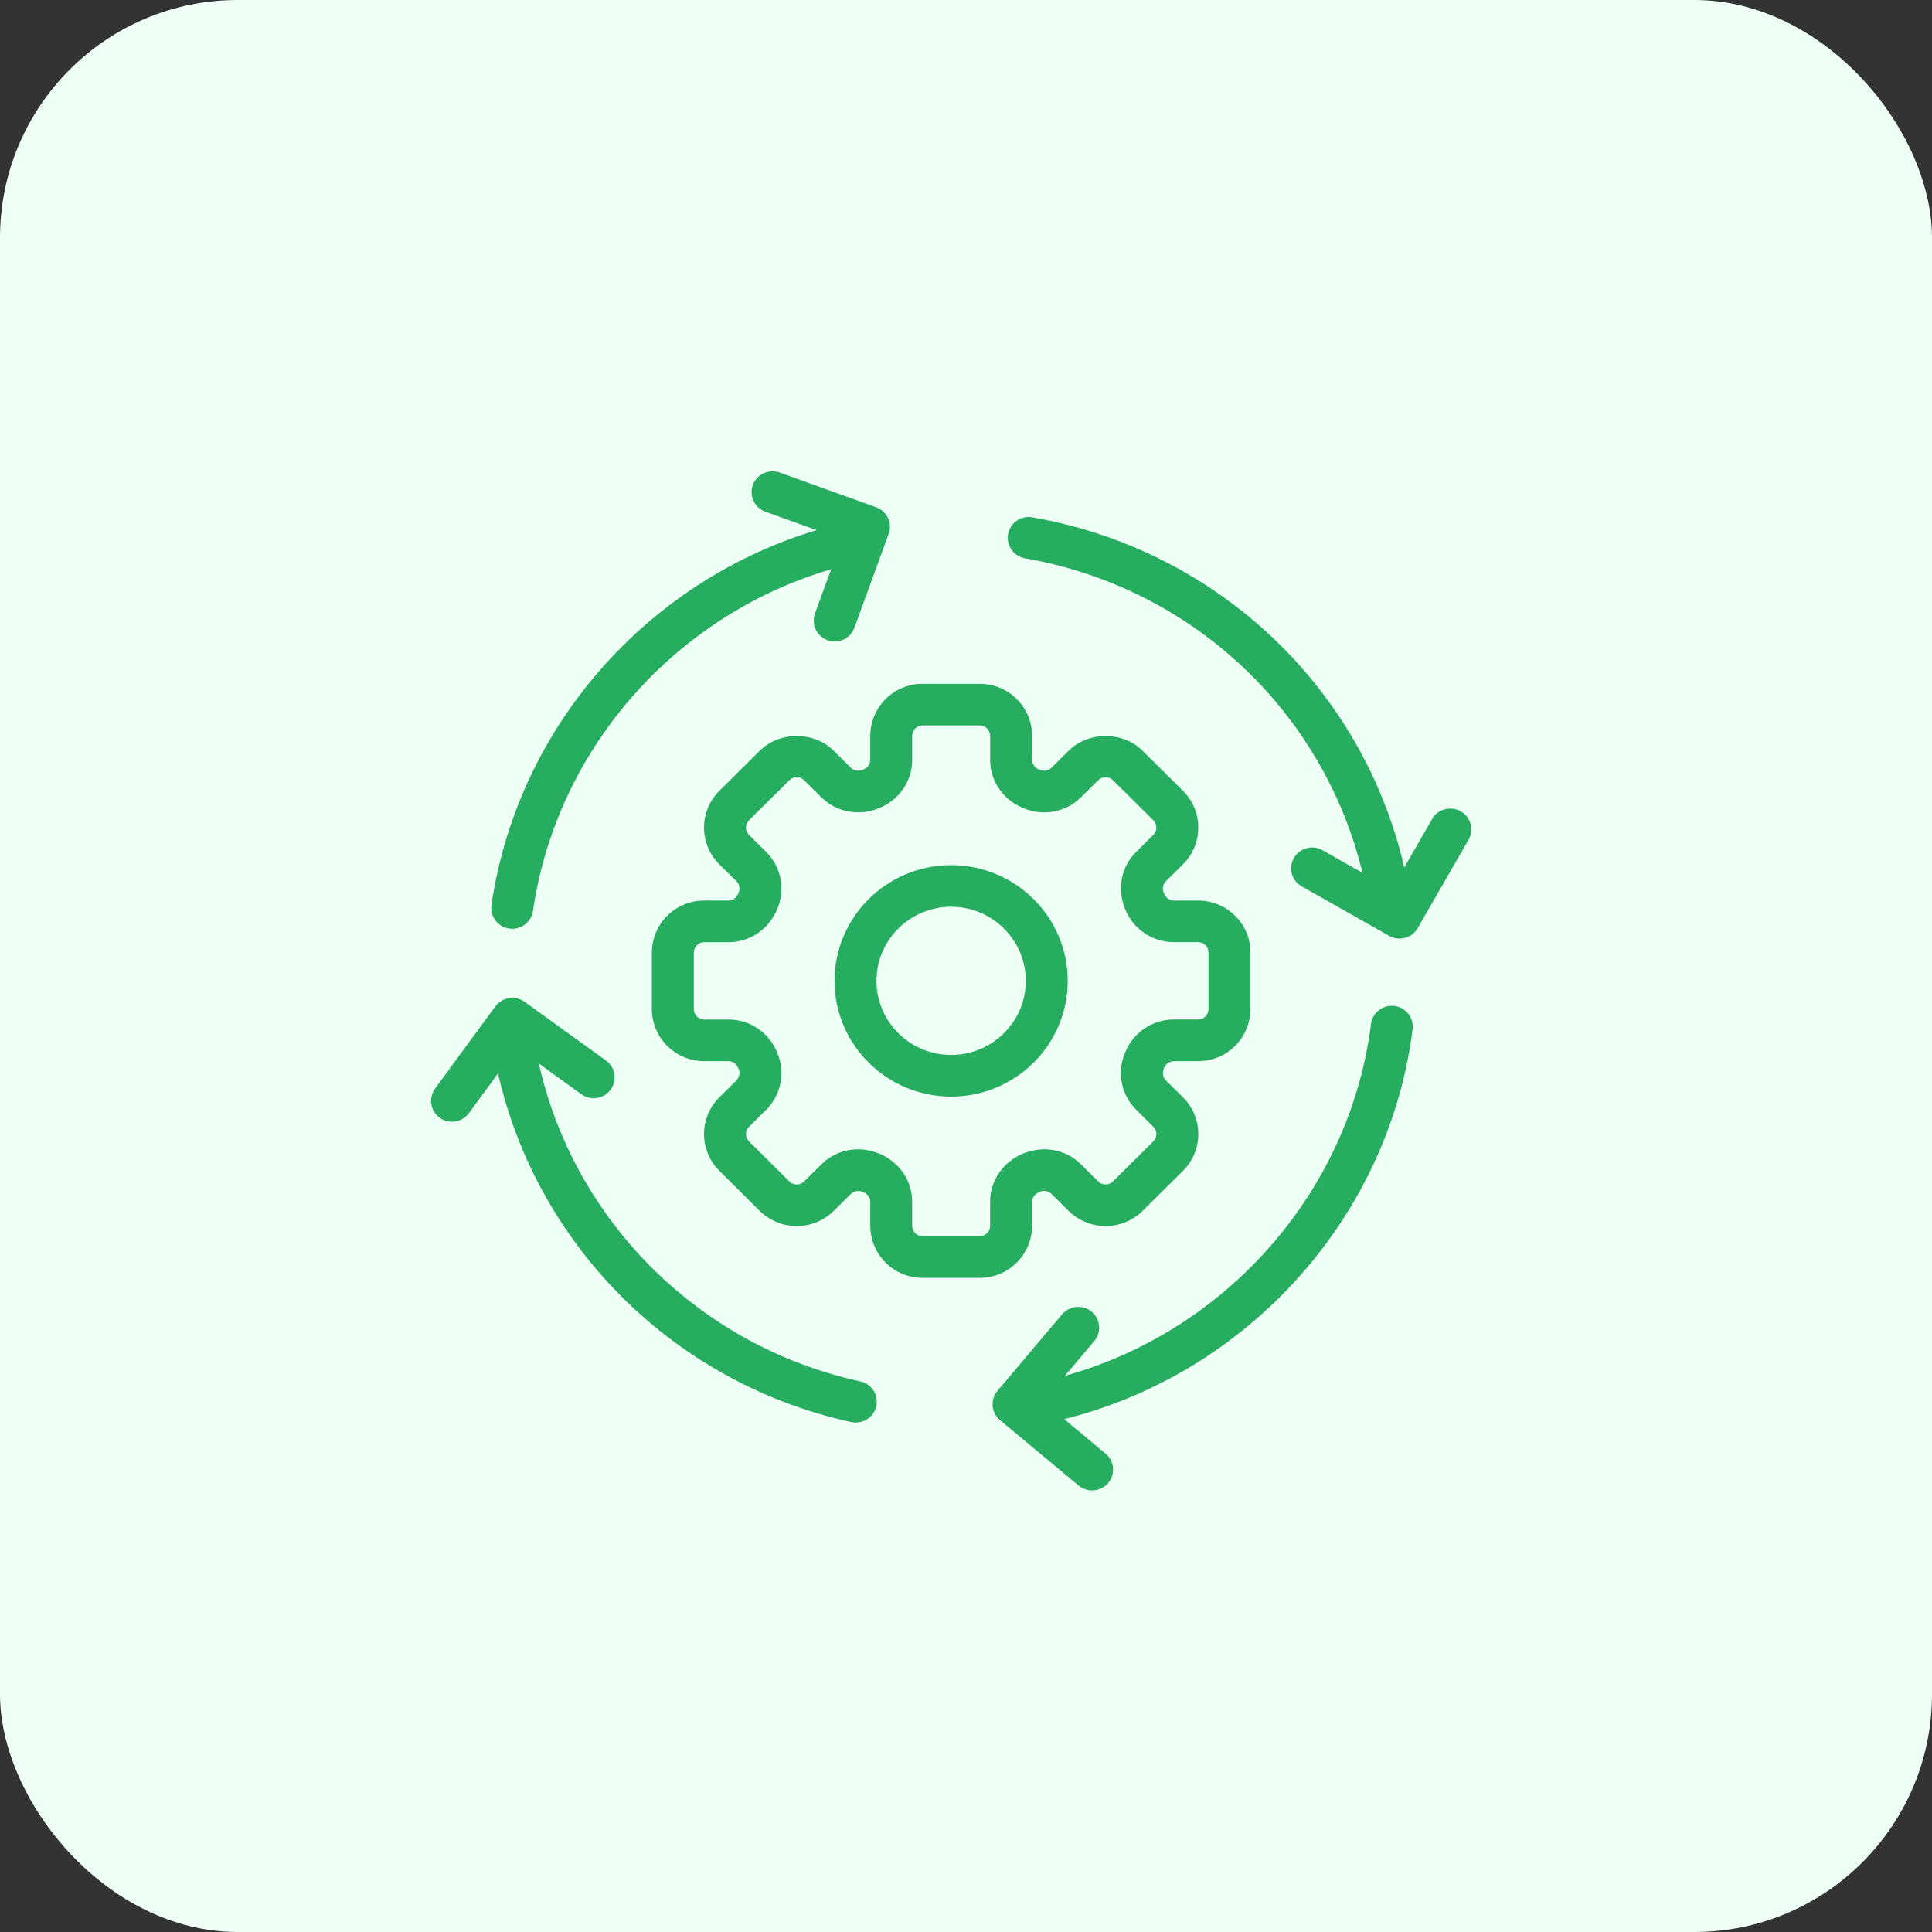
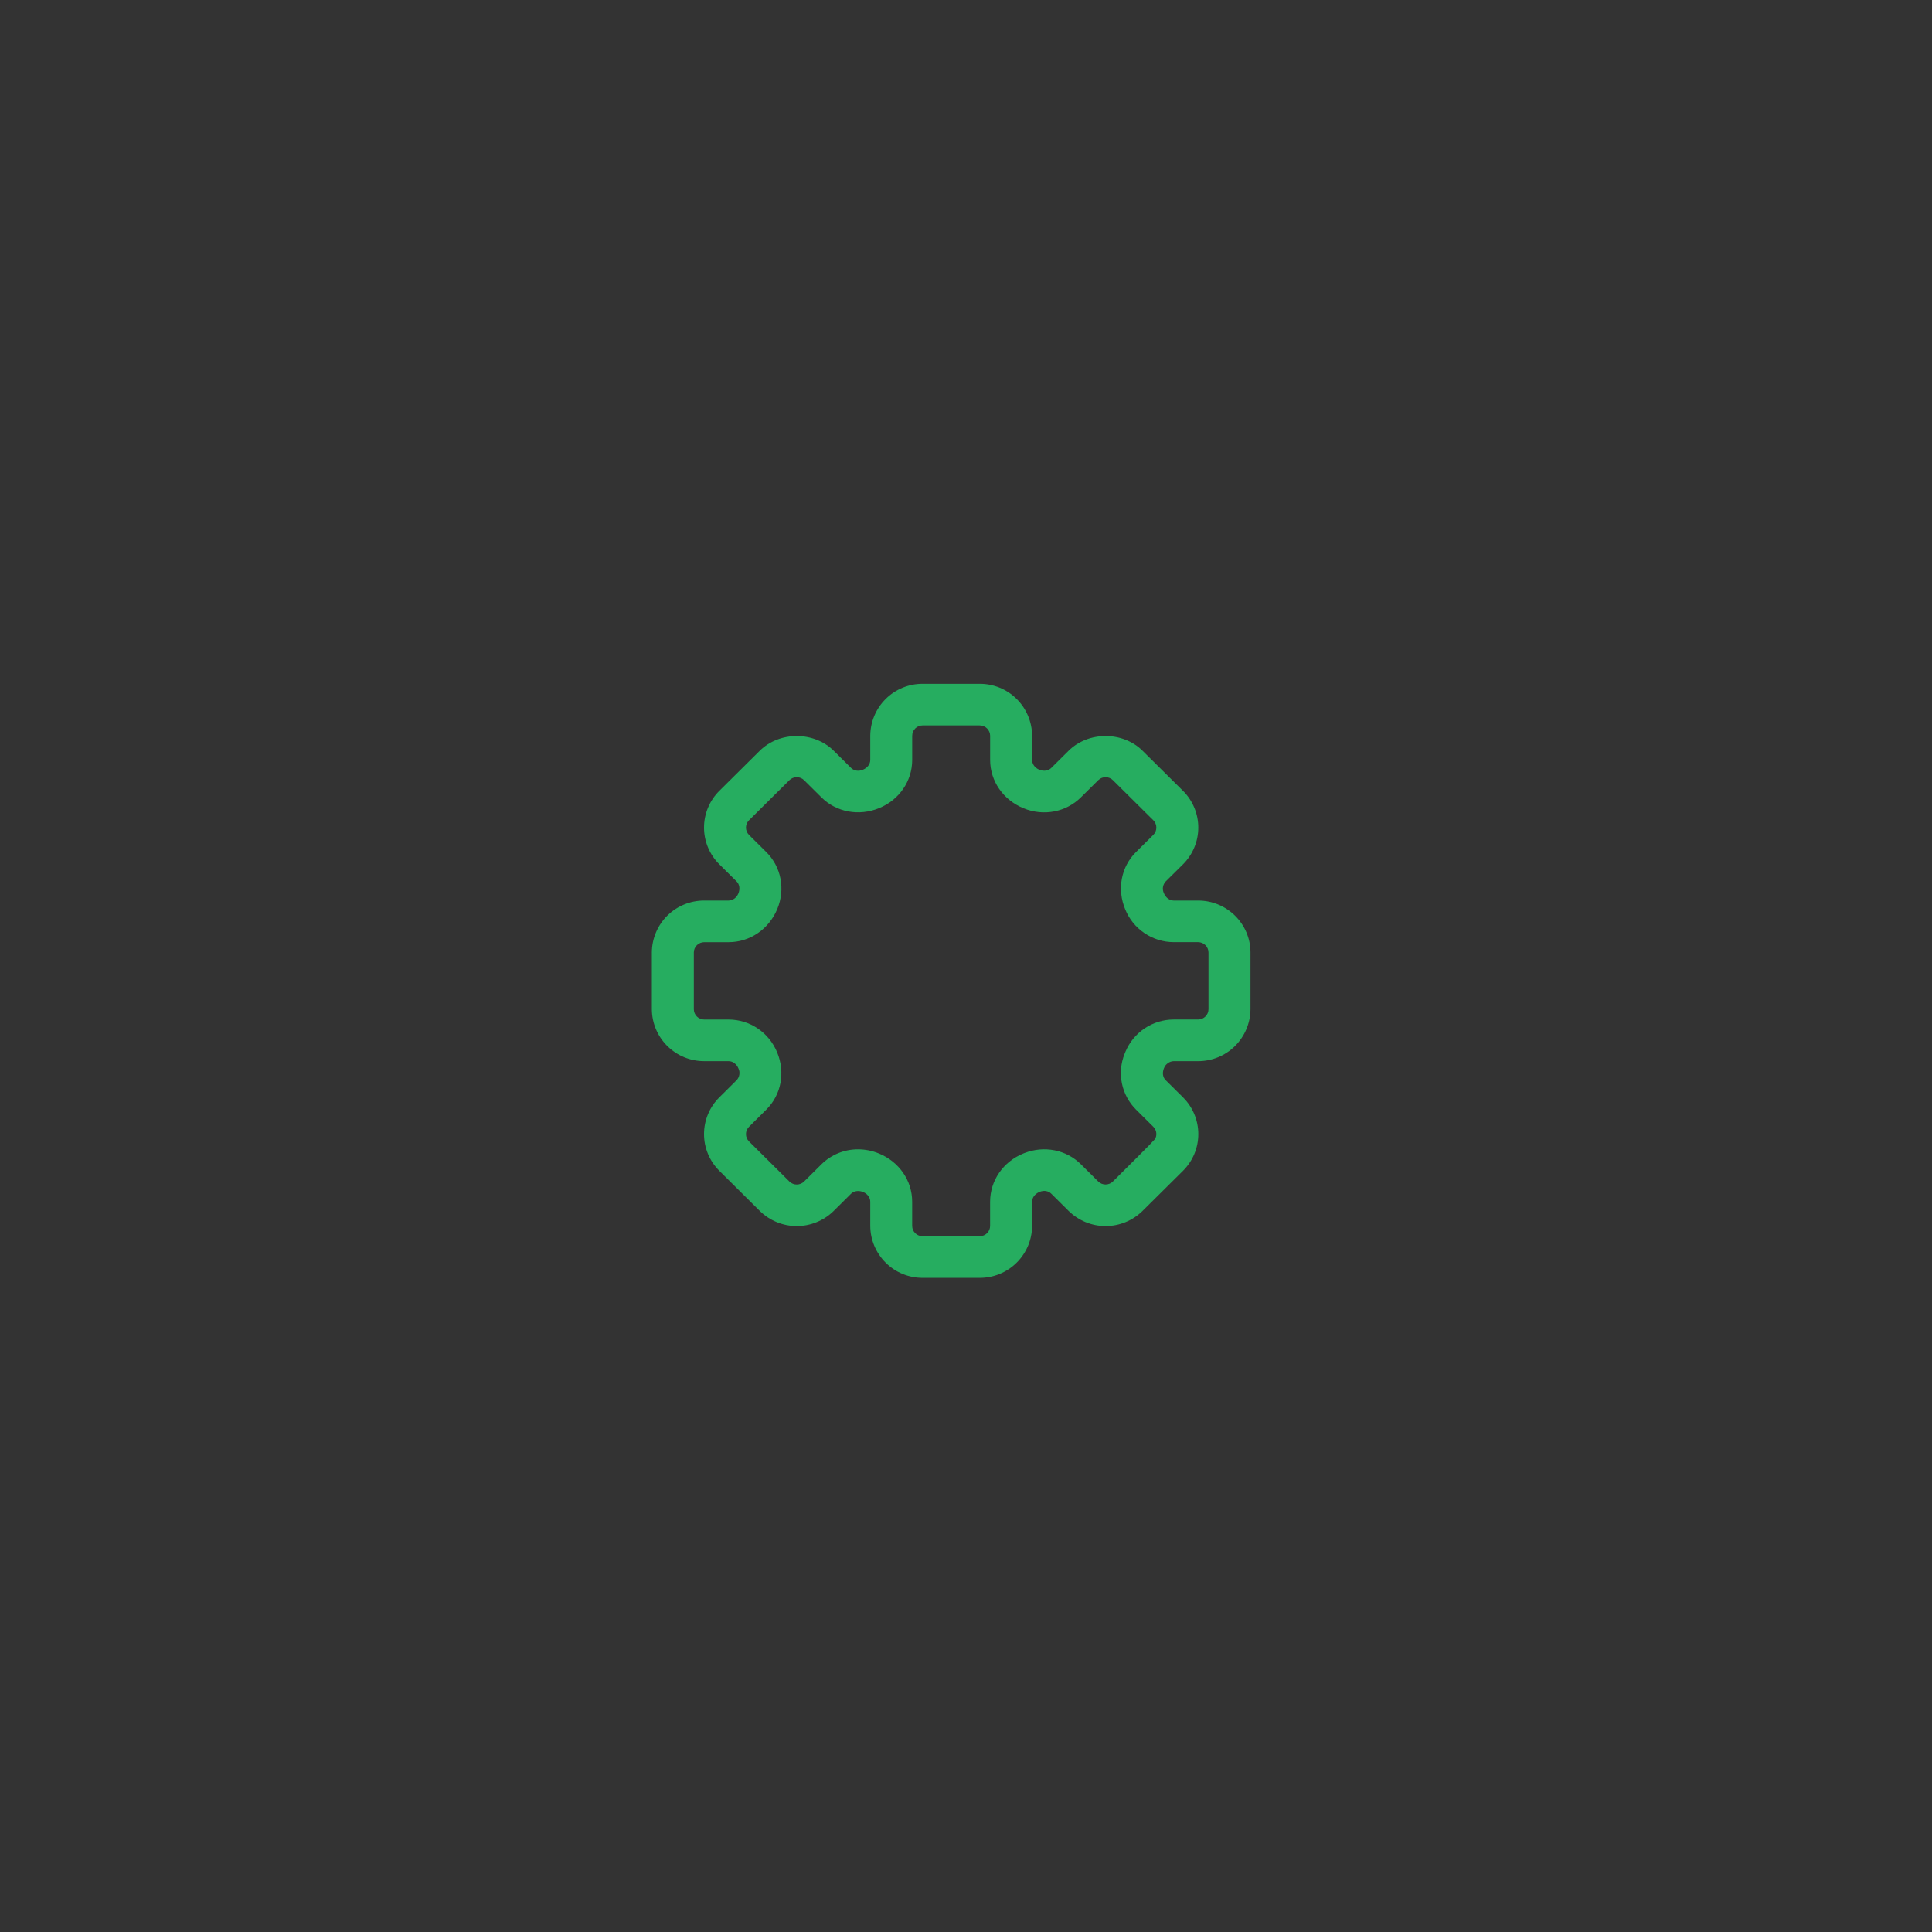
<svg xmlns="http://www.w3.org/2000/svg" width="65" height="65" viewBox="0 0 65 65" fill="none">
  <rect x="0" y="0" width="65" height="65" fill="#333333" stroke="none" />
-   <rect width="65" height="65" rx="8" fill="#EEFFF5" />
-   <path d="M32.961 42.992H31.039C30.574 42.993 30.128 42.81 29.798 42.482C29.468 42.154 29.281 41.709 29.279 41.244V40.431C29.279 40.293 29.185 40.165 29.041 40.105C28.884 40.042 28.73 40.066 28.633 40.161L28.051 40.739C27.719 41.066 27.271 41.25 26.805 41.25C26.339 41.25 25.892 41.066 25.56 40.739L24.201 39.39C24.038 39.228 23.908 39.036 23.82 38.824C23.731 38.612 23.686 38.384 23.686 38.155C23.686 37.925 23.731 37.697 23.82 37.485C23.908 37.273 24.038 37.081 24.201 36.919L24.783 36.341C24.831 36.29 24.863 36.226 24.874 36.156C24.886 36.087 24.876 36.015 24.846 35.951C24.781 35.794 24.652 35.701 24.511 35.701H23.692C23.227 35.702 22.78 35.519 22.45 35.191C22.12 34.863 21.933 34.418 21.931 33.953V32.045C21.933 31.58 22.12 31.135 22.45 30.807C22.78 30.48 23.227 30.297 23.692 30.298H24.511C24.651 30.298 24.781 30.205 24.841 30.061C24.905 29.906 24.88 29.753 24.783 29.656L24.201 29.079C24.038 28.917 23.908 28.724 23.82 28.512C23.731 28.3 23.686 28.073 23.686 27.843C23.686 27.613 23.731 27.386 23.82 27.174C23.908 26.962 24.038 26.769 24.201 26.607L25.56 25.259C26.225 24.598 27.385 24.598 28.051 25.259L28.633 25.836C28.73 25.933 28.885 25.958 29.026 25.899C29.186 25.834 29.279 25.706 29.279 25.567V24.754C29.282 24.288 29.468 23.843 29.798 23.516C30.128 23.188 30.575 23.005 31.04 23.006H32.962C33.427 23.005 33.874 23.188 34.204 23.516C34.534 23.843 34.721 24.288 34.724 24.754V25.567C34.724 25.706 34.817 25.834 34.961 25.894C35.118 25.958 35.272 25.933 35.369 25.836L35.951 25.259C36.616 24.598 37.777 24.598 38.441 25.259L39.801 26.607C39.964 26.769 40.093 26.962 40.181 27.174C40.27 27.386 40.315 27.613 40.315 27.843C40.315 28.073 40.27 28.3 40.181 28.512C40.093 28.724 39.964 28.917 39.801 29.079L39.218 29.656C39.17 29.708 39.138 29.773 39.127 29.842C39.116 29.912 39.126 29.983 39.156 30.047C39.221 30.205 39.35 30.298 39.49 30.298H40.309C41.28 30.298 42.071 31.081 42.071 32.045V33.953C42.068 34.418 41.881 34.863 41.551 35.191C41.221 35.519 40.774 35.702 40.309 35.701H39.49C39.418 35.703 39.348 35.727 39.29 35.769C39.231 35.811 39.187 35.869 39.161 35.936C39.096 36.094 39.12 36.244 39.218 36.341L39.801 36.919C39.964 37.081 40.093 37.273 40.182 37.485C40.27 37.697 40.316 37.925 40.316 38.155C40.316 38.384 40.27 38.612 40.182 38.824C40.093 39.036 39.964 39.228 39.801 39.39L38.441 40.739C38.109 41.066 37.662 41.25 37.196 41.25C36.73 41.25 36.283 41.066 35.951 40.739L35.369 40.161C35.271 40.064 35.121 40.039 34.976 40.099L34.961 40.105C34.809 40.176 34.724 40.298 34.724 40.431V41.244C34.721 41.709 34.534 42.154 34.203 42.482C33.873 42.81 33.426 42.993 32.961 42.992ZM28.869 38.668C29.102 38.668 29.338 38.713 29.564 38.805C30.252 39.085 30.689 39.722 30.689 40.431V41.244C30.689 41.436 30.846 41.591 31.039 41.591H32.961C33.154 41.591 33.311 41.436 33.311 41.244V40.431C33.311 39.722 33.748 39.086 34.424 38.81L34.464 38.794C35.129 38.535 35.872 38.68 36.366 39.171L36.948 39.749C37.084 39.885 37.306 39.885 37.443 39.749L38.802 38.4C38.835 38.368 38.86 38.33 38.878 38.288C38.895 38.245 38.905 38.2 38.905 38.155C38.905 38.109 38.895 38.064 38.878 38.022C38.86 37.98 38.835 37.941 38.802 37.909L38.22 37.331C37.98 37.091 37.815 36.786 37.746 36.453C37.678 36.12 37.708 35.774 37.834 35.459L37.862 35.39C37.995 35.068 38.221 34.792 38.51 34.598C38.8 34.404 39.141 34.3 39.489 34.3H40.309C40.501 34.3 40.658 34.144 40.658 33.953V32.045C40.658 31.953 40.621 31.864 40.555 31.799C40.49 31.734 40.401 31.698 40.309 31.698H39.489C39.138 31.697 38.795 31.591 38.504 31.394C38.213 31.198 37.987 30.919 37.856 30.593C37.574 29.916 37.718 29.164 38.22 28.666L38.802 28.089C38.834 28.056 38.86 28.018 38.878 27.976C38.895 27.934 38.904 27.889 38.904 27.843C38.904 27.797 38.895 27.752 38.878 27.71C38.86 27.668 38.834 27.629 38.802 27.597L37.443 26.249C37.377 26.183 37.288 26.147 37.196 26.147C37.103 26.147 37.014 26.183 36.949 26.249L36.366 26.826C35.865 27.324 35.108 27.469 34.437 27.194C33.748 26.913 33.312 26.276 33.312 25.567V24.754C33.312 24.661 33.274 24.573 33.209 24.508C33.143 24.443 33.054 24.406 32.962 24.406H31.04C30.847 24.406 30.69 24.562 30.69 24.754V25.567C30.69 26.277 30.253 26.914 29.576 27.189C28.895 27.468 28.136 27.325 27.636 26.827L27.053 26.249C26.988 26.184 26.899 26.147 26.806 26.147C26.713 26.147 26.624 26.184 26.558 26.249L25.199 27.598C25.167 27.63 25.141 27.668 25.124 27.71C25.106 27.753 25.097 27.798 25.097 27.844C25.097 27.889 25.106 27.934 25.124 27.977C25.141 28.019 25.167 28.057 25.199 28.089L25.781 28.667C26.283 29.165 26.428 29.916 26.151 30.581C25.869 31.265 25.227 31.699 24.512 31.699H23.693C23.5 31.699 23.343 31.854 23.343 32.046V33.954C23.343 34.145 23.5 34.301 23.693 34.301H24.512C25.227 34.301 25.869 34.734 26.146 35.405C26.428 36.083 26.283 36.834 25.781 37.332L25.199 37.91C25.167 37.942 25.141 37.98 25.123 38.022C25.106 38.065 25.097 38.11 25.097 38.155C25.097 38.201 25.106 38.246 25.123 38.288C25.141 38.33 25.167 38.369 25.199 38.401L26.558 39.75C26.695 39.886 26.917 39.886 27.053 39.75L27.636 39.172C27.964 38.847 28.407 38.666 28.869 38.668Z" fill="#26AD60" />
-   <path d="M32 36.894C29.837 36.894 28.077 35.147 28.077 33C28.077 30.854 29.837 29.107 32 29.107C34.163 29.107 35.923 30.854 35.923 33C35.923 35.147 34.163 36.894 32 36.894ZM32 30.507C30.615 30.507 29.488 31.626 29.488 33C29.488 34.374 30.616 35.493 32 35.493C33.384 35.493 34.512 34.374 34.512 33C34.512 31.626 33.385 30.507 32 30.507ZM17.234 31.248C17.133 31.249 17.034 31.227 16.942 31.186C16.849 31.145 16.767 31.084 16.701 31.008C16.635 30.932 16.586 30.843 16.557 30.746C16.528 30.649 16.521 30.548 16.535 30.448C17.46 24.099 22.325 18.909 28.64 17.533C28.822 17.493 29.012 17.526 29.168 17.626C29.325 17.726 29.435 17.884 29.475 18.065C29.515 18.247 29.482 18.436 29.382 18.593C29.282 18.75 29.124 18.86 28.943 18.9C23.198 20.152 18.773 24.873 17.931 30.648C17.906 30.815 17.822 30.967 17.694 31.078C17.566 31.188 17.403 31.248 17.234 31.248ZM28.793 47.86C28.743 47.86 28.692 47.854 28.64 47.844C22.192 46.439 17.311 41.127 16.494 34.627C16.48 34.446 16.536 34.266 16.651 34.125C16.766 33.984 16.931 33.893 17.111 33.871C17.292 33.849 17.474 33.897 17.62 34.005C17.766 34.114 17.864 34.274 17.895 34.454C18.638 40.366 23.078 45.199 28.944 46.476C29.034 46.496 29.12 46.532 29.196 46.585C29.272 46.637 29.337 46.704 29.387 46.782C29.436 46.859 29.471 46.946 29.487 47.037C29.503 47.127 29.502 47.221 29.482 47.311C29.446 47.467 29.359 47.606 29.233 47.706C29.108 47.806 28.953 47.86 28.793 47.86ZM34.609 47.981C34.444 47.981 34.284 47.923 34.157 47.817C34.03 47.711 33.944 47.564 33.915 47.401C33.899 47.31 33.902 47.217 33.922 47.127C33.942 47.038 33.98 46.952 34.033 46.877C34.087 46.802 34.154 46.738 34.232 46.689C34.31 46.639 34.398 46.606 34.488 46.591C40.575 45.529 45.36 40.538 46.125 34.453C46.137 34.361 46.166 34.273 46.212 34.193C46.258 34.112 46.32 34.042 46.393 33.986C46.466 33.929 46.55 33.888 46.639 33.864C46.728 33.84 46.821 33.833 46.913 33.845C47.004 33.856 47.093 33.885 47.173 33.93C47.253 33.976 47.324 34.036 47.381 34.109C47.438 34.181 47.48 34.264 47.505 34.353C47.53 34.442 47.537 34.535 47.526 34.626C46.685 41.316 41.424 46.804 34.733 47.971C34.692 47.977 34.651 47.98 34.609 47.981ZM46.784 31.248C46.615 31.248 46.452 31.188 46.324 31.078C46.196 30.968 46.112 30.815 46.087 30.648C45.206 24.609 40.545 19.841 34.488 18.784C34.398 18.769 34.311 18.735 34.233 18.686C34.154 18.637 34.087 18.573 34.034 18.498C33.98 18.422 33.943 18.337 33.922 18.247C33.902 18.157 33.899 18.064 33.915 17.974C33.948 17.79 34.053 17.627 34.206 17.521C34.359 17.414 34.548 17.372 34.732 17.405C41.391 18.566 46.515 23.807 47.483 30.447C47.497 30.547 47.49 30.649 47.461 30.746C47.433 30.843 47.384 30.932 47.317 31.008C47.251 31.084 47.169 31.145 47.077 31.186C46.985 31.228 46.885 31.249 46.784 31.248Z" fill="#26AD60" />
-   <path d="M28.081 21.582C27.968 21.582 27.857 21.555 27.757 21.503C27.657 21.451 27.572 21.376 27.507 21.284C27.442 21.192 27.4 21.086 27.384 20.974C27.369 20.863 27.38 20.749 27.417 20.643L28.331 18.143L25.751 17.216C25.664 17.185 25.584 17.137 25.516 17.075C25.448 17.013 25.392 16.939 25.353 16.855C25.313 16.772 25.291 16.682 25.287 16.59C25.282 16.498 25.296 16.406 25.327 16.319C25.392 16.144 25.523 16.002 25.692 15.923C25.862 15.845 26.055 15.836 26.231 15.899L29.474 17.065C29.561 17.095 29.642 17.143 29.71 17.205C29.779 17.266 29.834 17.341 29.874 17.424C29.913 17.508 29.936 17.598 29.94 17.691C29.944 17.783 29.93 17.875 29.898 17.961L28.745 21.12C28.695 21.256 28.604 21.373 28.486 21.456C28.367 21.538 28.225 21.582 28.081 21.582ZM47.084 31.578C46.962 31.578 46.842 31.546 46.736 31.486L43.795 29.821C43.714 29.776 43.644 29.716 43.587 29.643C43.53 29.571 43.488 29.488 43.464 29.399C43.439 29.31 43.432 29.217 43.444 29.126C43.456 29.034 43.486 28.946 43.532 28.866C43.625 28.705 43.779 28.586 43.959 28.537C44.139 28.488 44.332 28.513 44.494 28.605L46.822 29.923L48.182 27.557C48.373 27.221 48.805 27.104 49.144 27.296C49.483 27.488 49.601 27.915 49.407 28.251L47.698 31.224C47.636 31.332 47.546 31.421 47.438 31.483C47.331 31.546 47.209 31.578 47.084 31.578ZM36.741 50.143C36.576 50.143 36.416 50.085 36.288 49.979L33.645 47.78C33.574 47.721 33.516 47.649 33.473 47.567C33.43 47.486 33.404 47.397 33.396 47.305C33.388 47.213 33.398 47.121 33.426 47.033C33.454 46.945 33.498 46.864 33.558 46.794L35.733 44.219C35.855 44.077 36.027 43.988 36.213 43.972C36.399 43.956 36.584 44.013 36.728 44.132C36.799 44.191 36.857 44.263 36.9 44.345C36.943 44.426 36.969 44.515 36.977 44.607C36.986 44.699 36.975 44.791 36.948 44.879C36.92 44.967 36.875 45.048 36.816 45.119L35.093 47.156L37.196 48.906C37.267 48.965 37.326 49.037 37.369 49.119C37.411 49.2 37.438 49.29 37.446 49.381C37.454 49.473 37.444 49.566 37.416 49.653C37.389 49.741 37.344 49.822 37.284 49.893C37.217 49.971 37.134 50.034 37.04 50.077C36.947 50.121 36.844 50.143 36.741 50.143ZM15.205 37.74C15.076 37.74 14.949 37.704 14.839 37.637C14.729 37.569 14.639 37.473 14.58 37.358C14.521 37.243 14.495 37.114 14.505 36.985C14.514 36.856 14.559 36.732 14.635 36.627L16.665 33.859C16.776 33.709 16.942 33.608 17.126 33.58C17.311 33.551 17.499 33.596 17.651 33.706L20.388 35.682C20.462 35.736 20.526 35.804 20.574 35.882C20.623 35.961 20.655 36.048 20.669 36.139C20.684 36.23 20.68 36.323 20.659 36.413C20.637 36.502 20.598 36.586 20.544 36.661C20.432 36.811 20.267 36.911 20.082 36.94C19.898 36.968 19.709 36.923 19.558 36.814L17.391 35.249L15.776 37.451C15.71 37.541 15.624 37.614 15.525 37.664C15.426 37.714 15.316 37.74 15.205 37.74Z" fill="#26AD60" />
+   <path d="M32.961 42.992H31.039C30.574 42.993 30.128 42.81 29.798 42.482C29.468 42.154 29.281 41.709 29.279 41.244V40.431C29.279 40.293 29.185 40.165 29.041 40.105C28.884 40.042 28.73 40.066 28.633 40.161L28.051 40.739C27.719 41.066 27.271 41.25 26.805 41.25C26.339 41.25 25.892 41.066 25.56 40.739L24.201 39.39C24.038 39.228 23.908 39.036 23.82 38.824C23.731 38.612 23.686 38.384 23.686 38.155C23.686 37.925 23.731 37.697 23.82 37.485C23.908 37.273 24.038 37.081 24.201 36.919L24.783 36.341C24.831 36.29 24.863 36.226 24.874 36.156C24.886 36.087 24.876 36.015 24.846 35.951C24.781 35.794 24.652 35.701 24.511 35.701H23.692C23.227 35.702 22.78 35.519 22.45 35.191C22.12 34.863 21.933 34.418 21.931 33.953V32.045C21.933 31.58 22.12 31.135 22.45 30.807C22.78 30.48 23.227 30.297 23.692 30.298H24.511C24.651 30.298 24.781 30.205 24.841 30.061C24.905 29.906 24.88 29.753 24.783 29.656L24.201 29.079C24.038 28.917 23.908 28.724 23.82 28.512C23.731 28.3 23.686 28.073 23.686 27.843C23.686 27.613 23.731 27.386 23.82 27.174C23.908 26.962 24.038 26.769 24.201 26.607L25.56 25.259C26.225 24.598 27.385 24.598 28.051 25.259L28.633 25.836C28.73 25.933 28.885 25.958 29.026 25.899C29.186 25.834 29.279 25.706 29.279 25.567V24.754C29.282 24.288 29.468 23.843 29.798 23.516C30.128 23.188 30.575 23.005 31.04 23.006H32.962C33.427 23.005 33.874 23.188 34.204 23.516C34.534 23.843 34.721 24.288 34.724 24.754V25.567C34.724 25.706 34.817 25.834 34.961 25.894C35.118 25.958 35.272 25.933 35.369 25.836L35.951 25.259C36.616 24.598 37.777 24.598 38.441 25.259L39.801 26.607C39.964 26.769 40.093 26.962 40.181 27.174C40.27 27.386 40.315 27.613 40.315 27.843C40.315 28.073 40.27 28.3 40.181 28.512C40.093 28.724 39.964 28.917 39.801 29.079L39.218 29.656C39.17 29.708 39.138 29.773 39.127 29.842C39.116 29.912 39.126 29.983 39.156 30.047C39.221 30.205 39.35 30.298 39.49 30.298H40.309C41.28 30.298 42.071 31.081 42.071 32.045V33.953C42.068 34.418 41.881 34.863 41.551 35.191C41.221 35.519 40.774 35.702 40.309 35.701H39.49C39.418 35.703 39.348 35.727 39.29 35.769C39.231 35.811 39.187 35.869 39.161 35.936C39.096 36.094 39.12 36.244 39.218 36.341L39.801 36.919C39.964 37.081 40.093 37.273 40.182 37.485C40.27 37.697 40.316 37.925 40.316 38.155C40.316 38.384 40.27 38.612 40.182 38.824C40.093 39.036 39.964 39.228 39.801 39.39L38.441 40.739C38.109 41.066 37.662 41.25 37.196 41.25C36.73 41.25 36.283 41.066 35.951 40.739L35.369 40.161C35.271 40.064 35.121 40.039 34.976 40.099L34.961 40.105C34.809 40.176 34.724 40.298 34.724 40.431V41.244C34.721 41.709 34.534 42.154 34.203 42.482C33.873 42.81 33.426 42.993 32.961 42.992ZM28.869 38.668C29.102 38.668 29.338 38.713 29.564 38.805C30.252 39.085 30.689 39.722 30.689 40.431V41.244C30.689 41.436 30.846 41.591 31.039 41.591H32.961C33.154 41.591 33.311 41.436 33.311 41.244V40.431C33.311 39.722 33.748 39.086 34.424 38.81L34.464 38.794C35.129 38.535 35.872 38.68 36.366 39.171L36.948 39.749C37.084 39.885 37.306 39.885 37.443 39.749C38.835 38.368 38.86 38.33 38.878 38.288C38.895 38.245 38.905 38.2 38.905 38.155C38.905 38.109 38.895 38.064 38.878 38.022C38.86 37.98 38.835 37.941 38.802 37.909L38.22 37.331C37.98 37.091 37.815 36.786 37.746 36.453C37.678 36.12 37.708 35.774 37.834 35.459L37.862 35.39C37.995 35.068 38.221 34.792 38.51 34.598C38.8 34.404 39.141 34.3 39.489 34.3H40.309C40.501 34.3 40.658 34.144 40.658 33.953V32.045C40.658 31.953 40.621 31.864 40.555 31.799C40.49 31.734 40.401 31.698 40.309 31.698H39.489C39.138 31.697 38.795 31.591 38.504 31.394C38.213 31.198 37.987 30.919 37.856 30.593C37.574 29.916 37.718 29.164 38.22 28.666L38.802 28.089C38.834 28.056 38.86 28.018 38.878 27.976C38.895 27.934 38.904 27.889 38.904 27.843C38.904 27.797 38.895 27.752 38.878 27.71C38.86 27.668 38.834 27.629 38.802 27.597L37.443 26.249C37.377 26.183 37.288 26.147 37.196 26.147C37.103 26.147 37.014 26.183 36.949 26.249L36.366 26.826C35.865 27.324 35.108 27.469 34.437 27.194C33.748 26.913 33.312 26.276 33.312 25.567V24.754C33.312 24.661 33.274 24.573 33.209 24.508C33.143 24.443 33.054 24.406 32.962 24.406H31.04C30.847 24.406 30.69 24.562 30.69 24.754V25.567C30.69 26.277 30.253 26.914 29.576 27.189C28.895 27.468 28.136 27.325 27.636 26.827L27.053 26.249C26.988 26.184 26.899 26.147 26.806 26.147C26.713 26.147 26.624 26.184 26.558 26.249L25.199 27.598C25.167 27.63 25.141 27.668 25.124 27.71C25.106 27.753 25.097 27.798 25.097 27.844C25.097 27.889 25.106 27.934 25.124 27.977C25.141 28.019 25.167 28.057 25.199 28.089L25.781 28.667C26.283 29.165 26.428 29.916 26.151 30.581C25.869 31.265 25.227 31.699 24.512 31.699H23.693C23.5 31.699 23.343 31.854 23.343 32.046V33.954C23.343 34.145 23.5 34.301 23.693 34.301H24.512C25.227 34.301 25.869 34.734 26.146 35.405C26.428 36.083 26.283 36.834 25.781 37.332L25.199 37.91C25.167 37.942 25.141 37.98 25.123 38.022C25.106 38.065 25.097 38.11 25.097 38.155C25.097 38.201 25.106 38.246 25.123 38.288C25.141 38.33 25.167 38.369 25.199 38.401L26.558 39.75C26.695 39.886 26.917 39.886 27.053 39.75L27.636 39.172C27.964 38.847 28.407 38.666 28.869 38.668Z" fill="#26AD60" />
</svg>